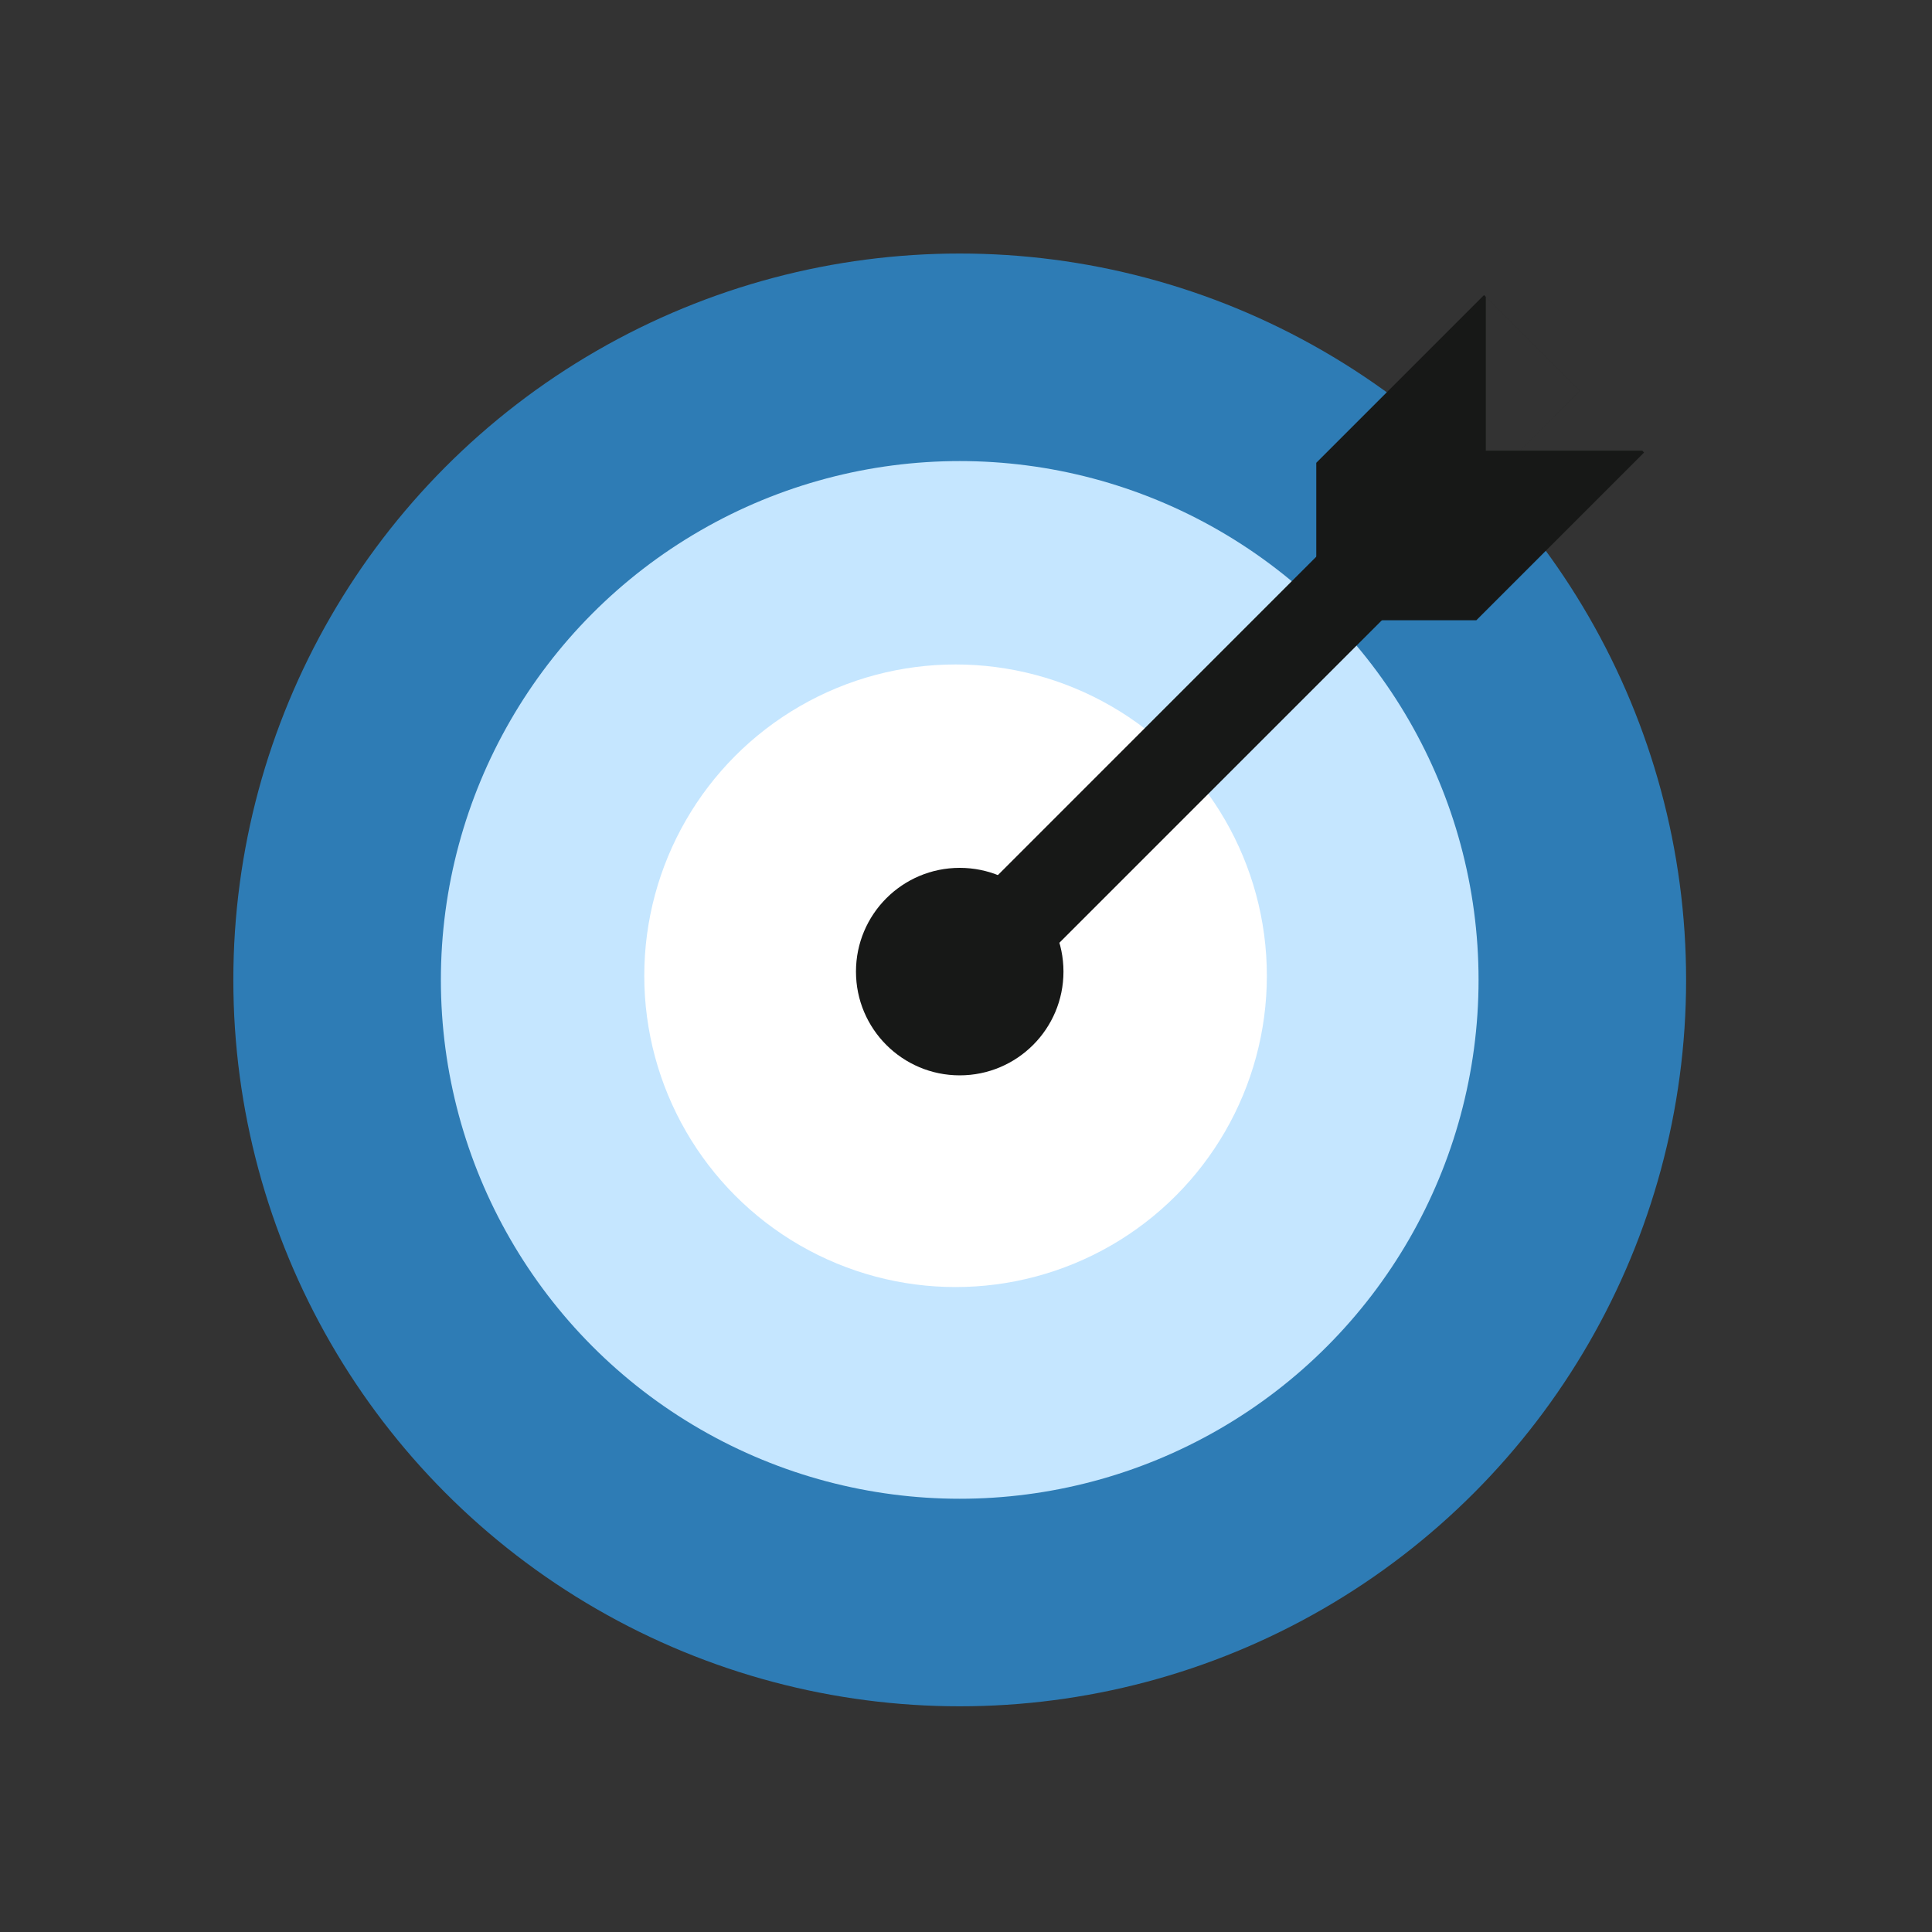
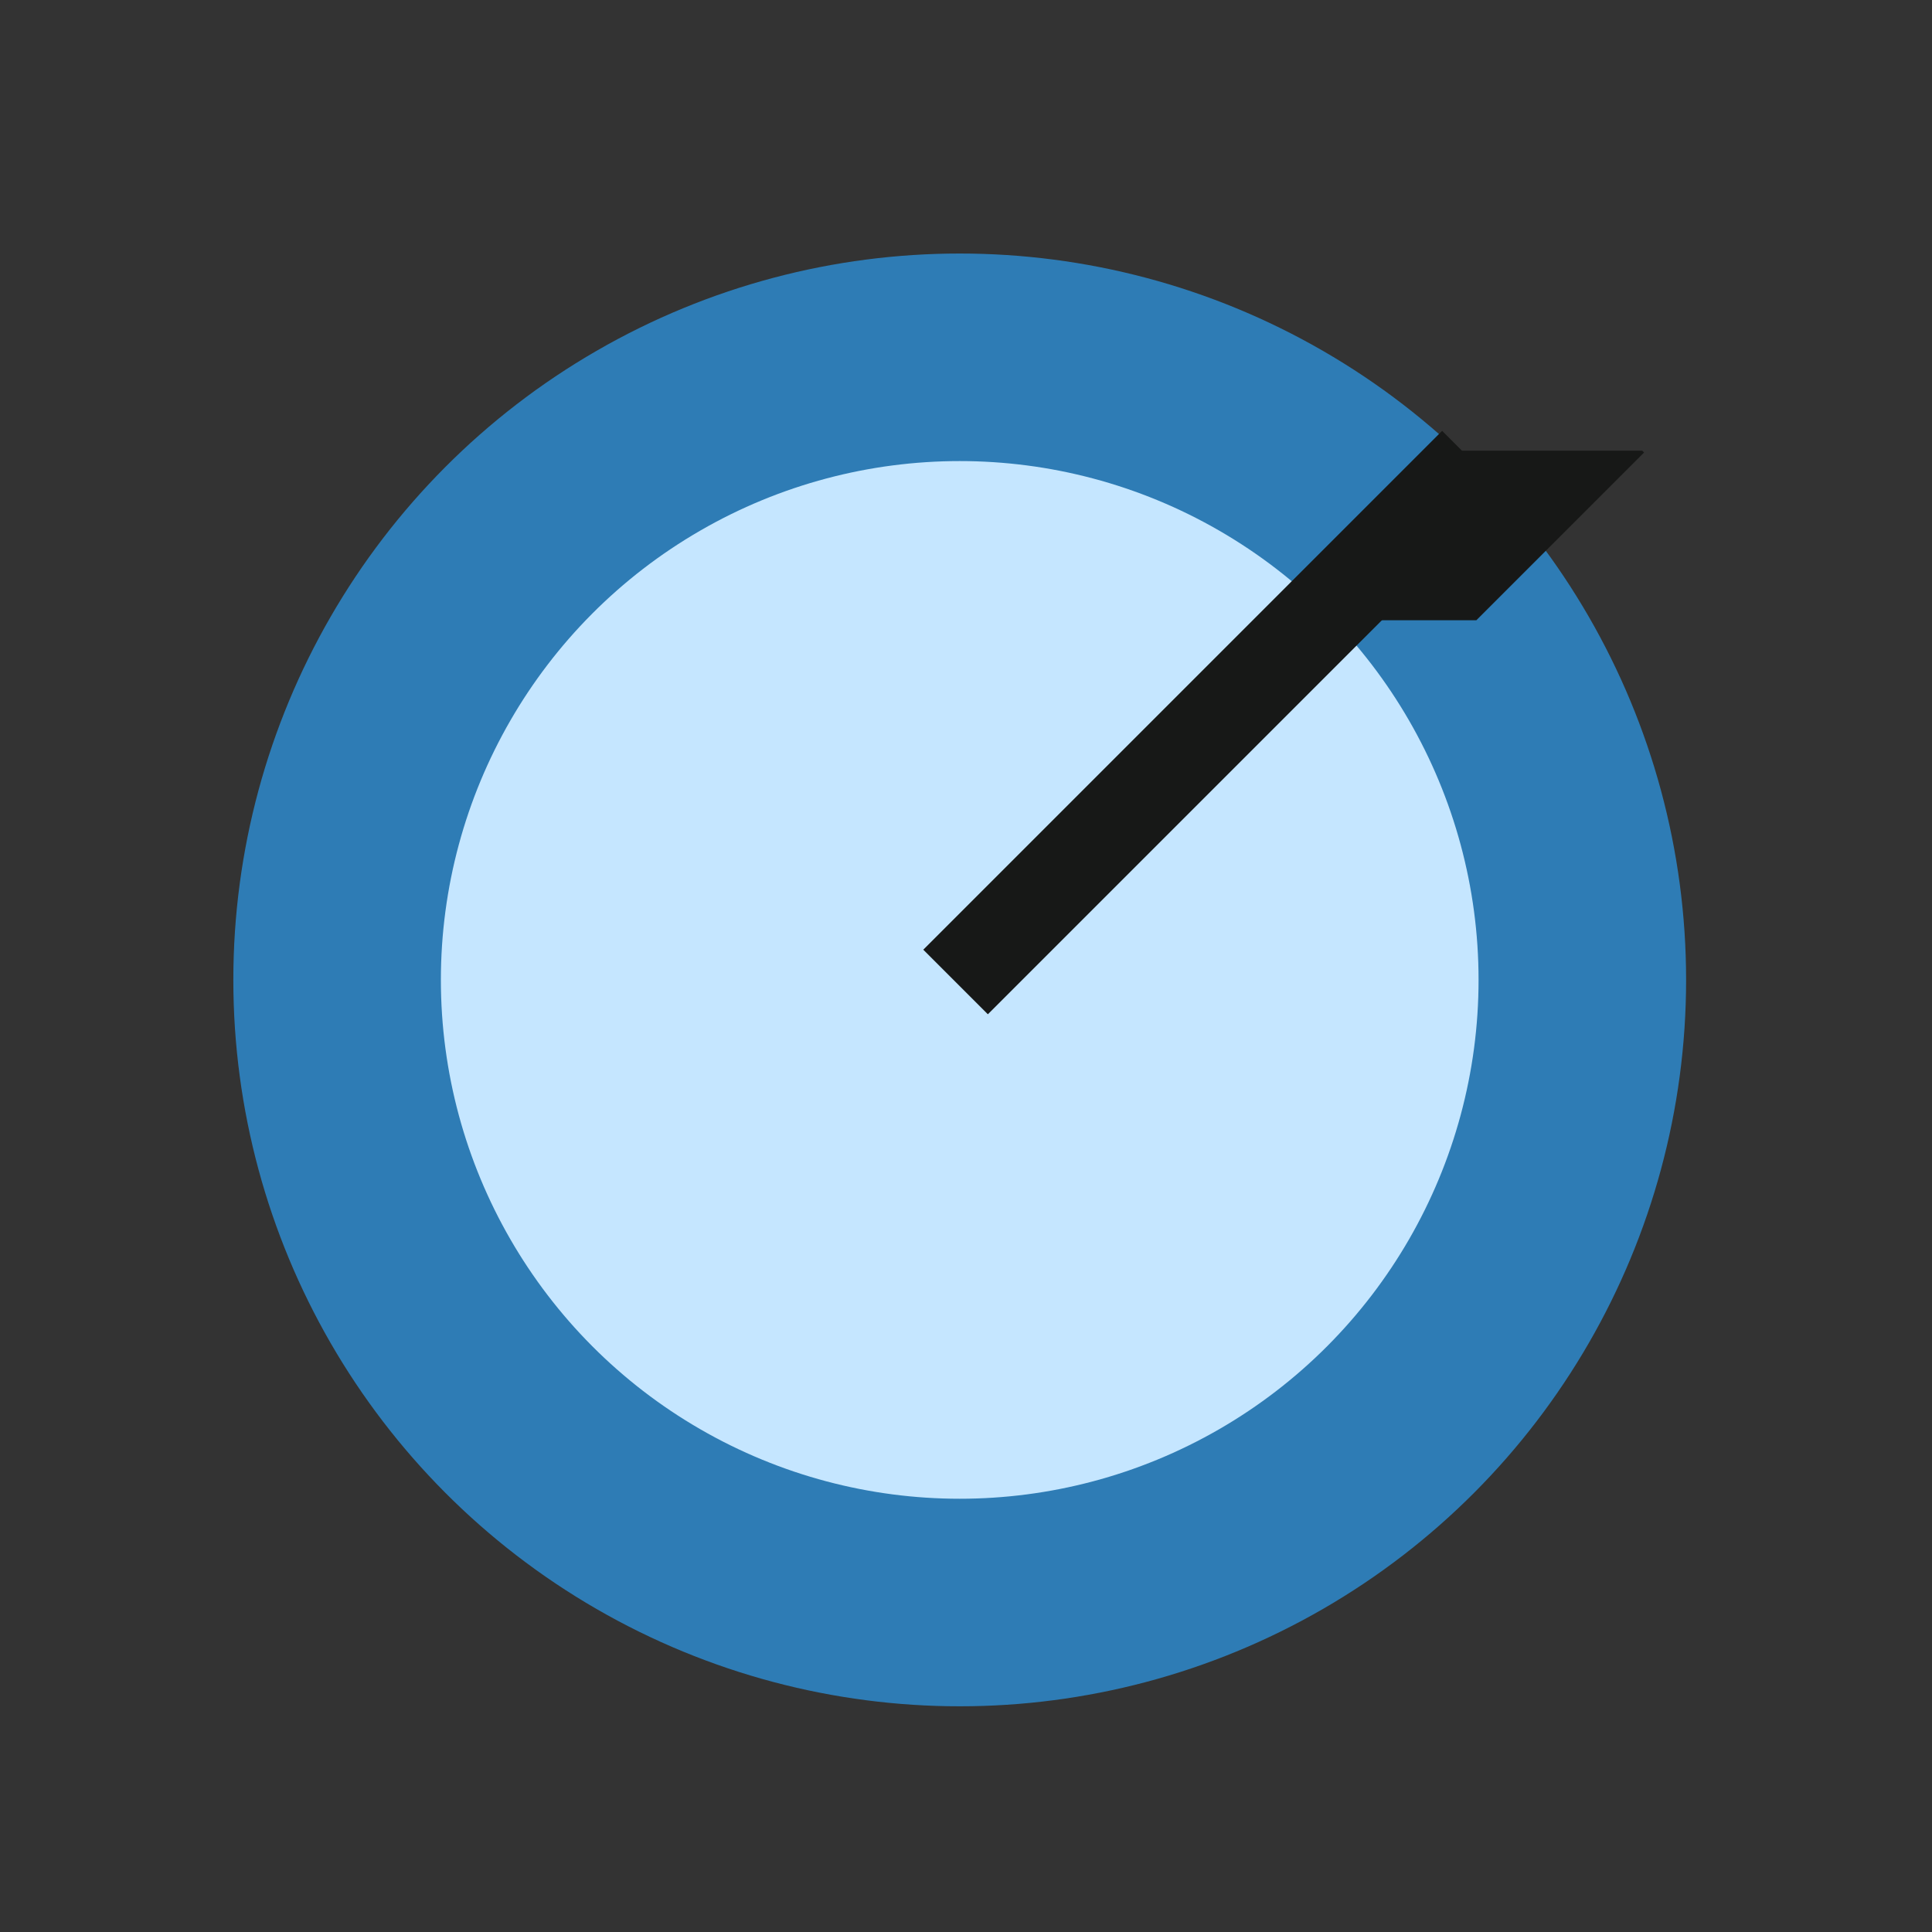
<svg xmlns="http://www.w3.org/2000/svg" width="40" height="40" viewBox="0 0 40 40" fill="none">
  <rect x="0" y="0" width="40" height="40" fill="#333333" stroke="none" />
  <ellipse cx="19.87" cy="20.288" rx="15.039" ry="15.039" fill="#2E7CB5" />
  <ellipse cx="19.87" cy="20.288" rx="10.742" ry="10.742" fill="#C5E6FF" />
-   <ellipse cx="19.784" cy="20.202" rx="6.445" ry="6.445" fill="white" />
-   <ellipse cx="19.87" cy="20.116" rx="2.148" ry="2.148" fill="#171817" />
  <path d="M19.784 20.331L30.526 9.589" stroke="#171817" stroke-width="1.891" />
-   <path fill-rule="evenodd" clip-rule="evenodd" d="M30.725 6.109L32.707 8.091L27.289 13.509L27.252 13.471L27.252 9.582L30.725 6.109ZM32.706 8.091L30.762 10.036L30.762 6.147L32.706 8.091Z" fill="#171817" />
  <path fill-rule="evenodd" clip-rule="evenodd" d="M34.002 9.331L34.039 9.369L30.566 12.842L26.677 12.842L26.64 12.804L30.113 9.331L34.002 9.331Z" fill="#171817" />
</svg>